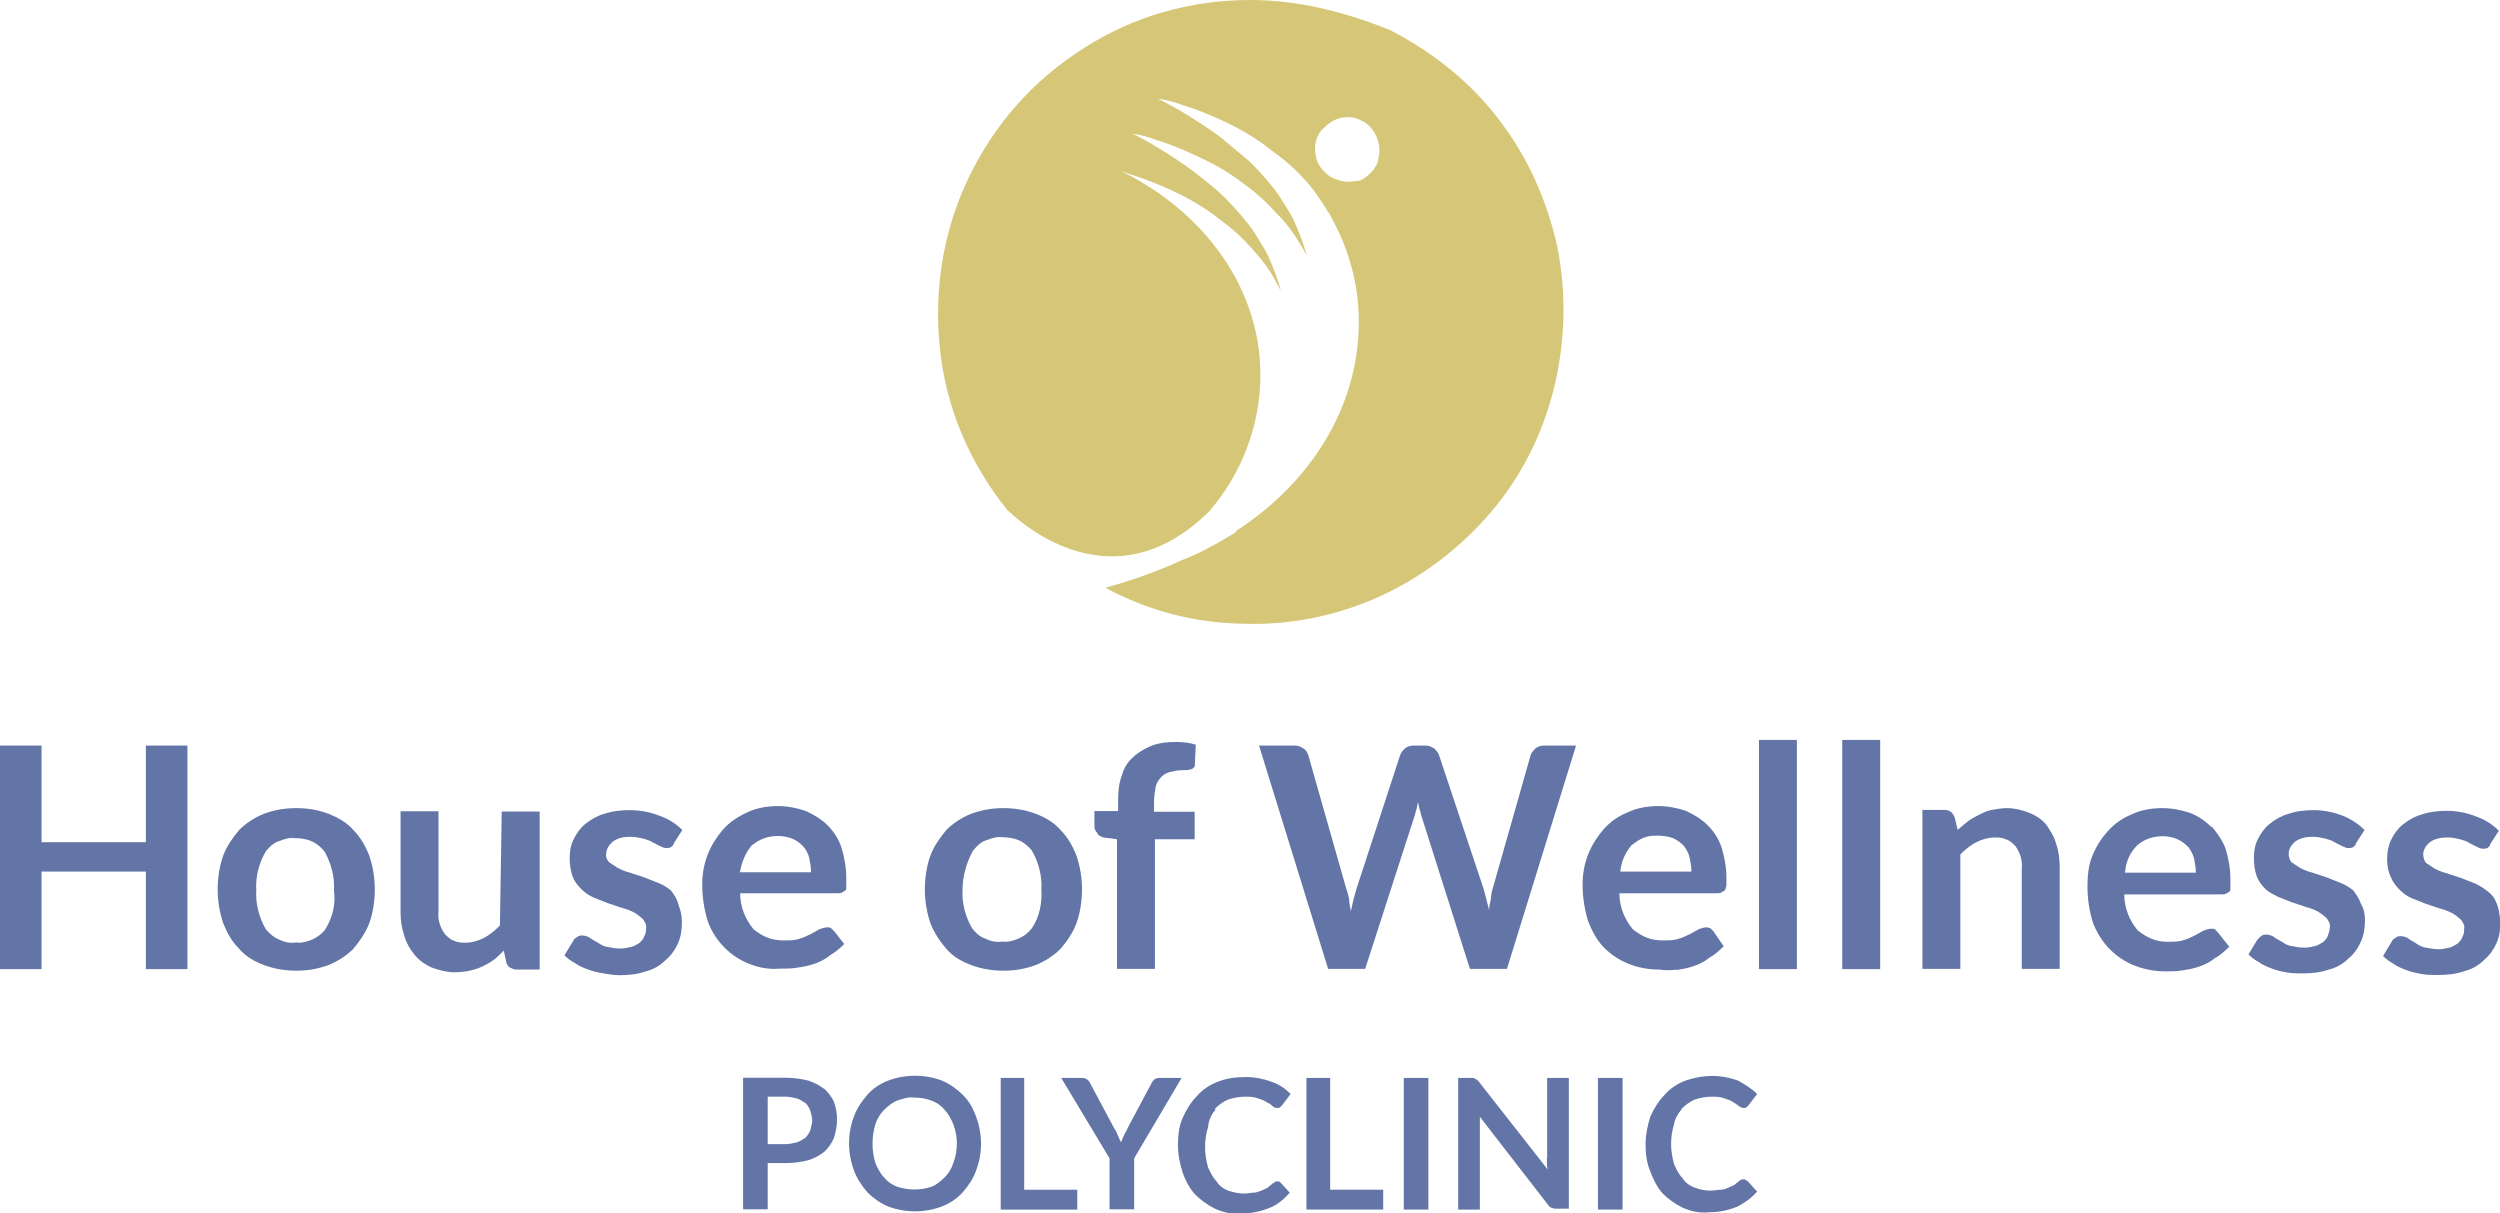
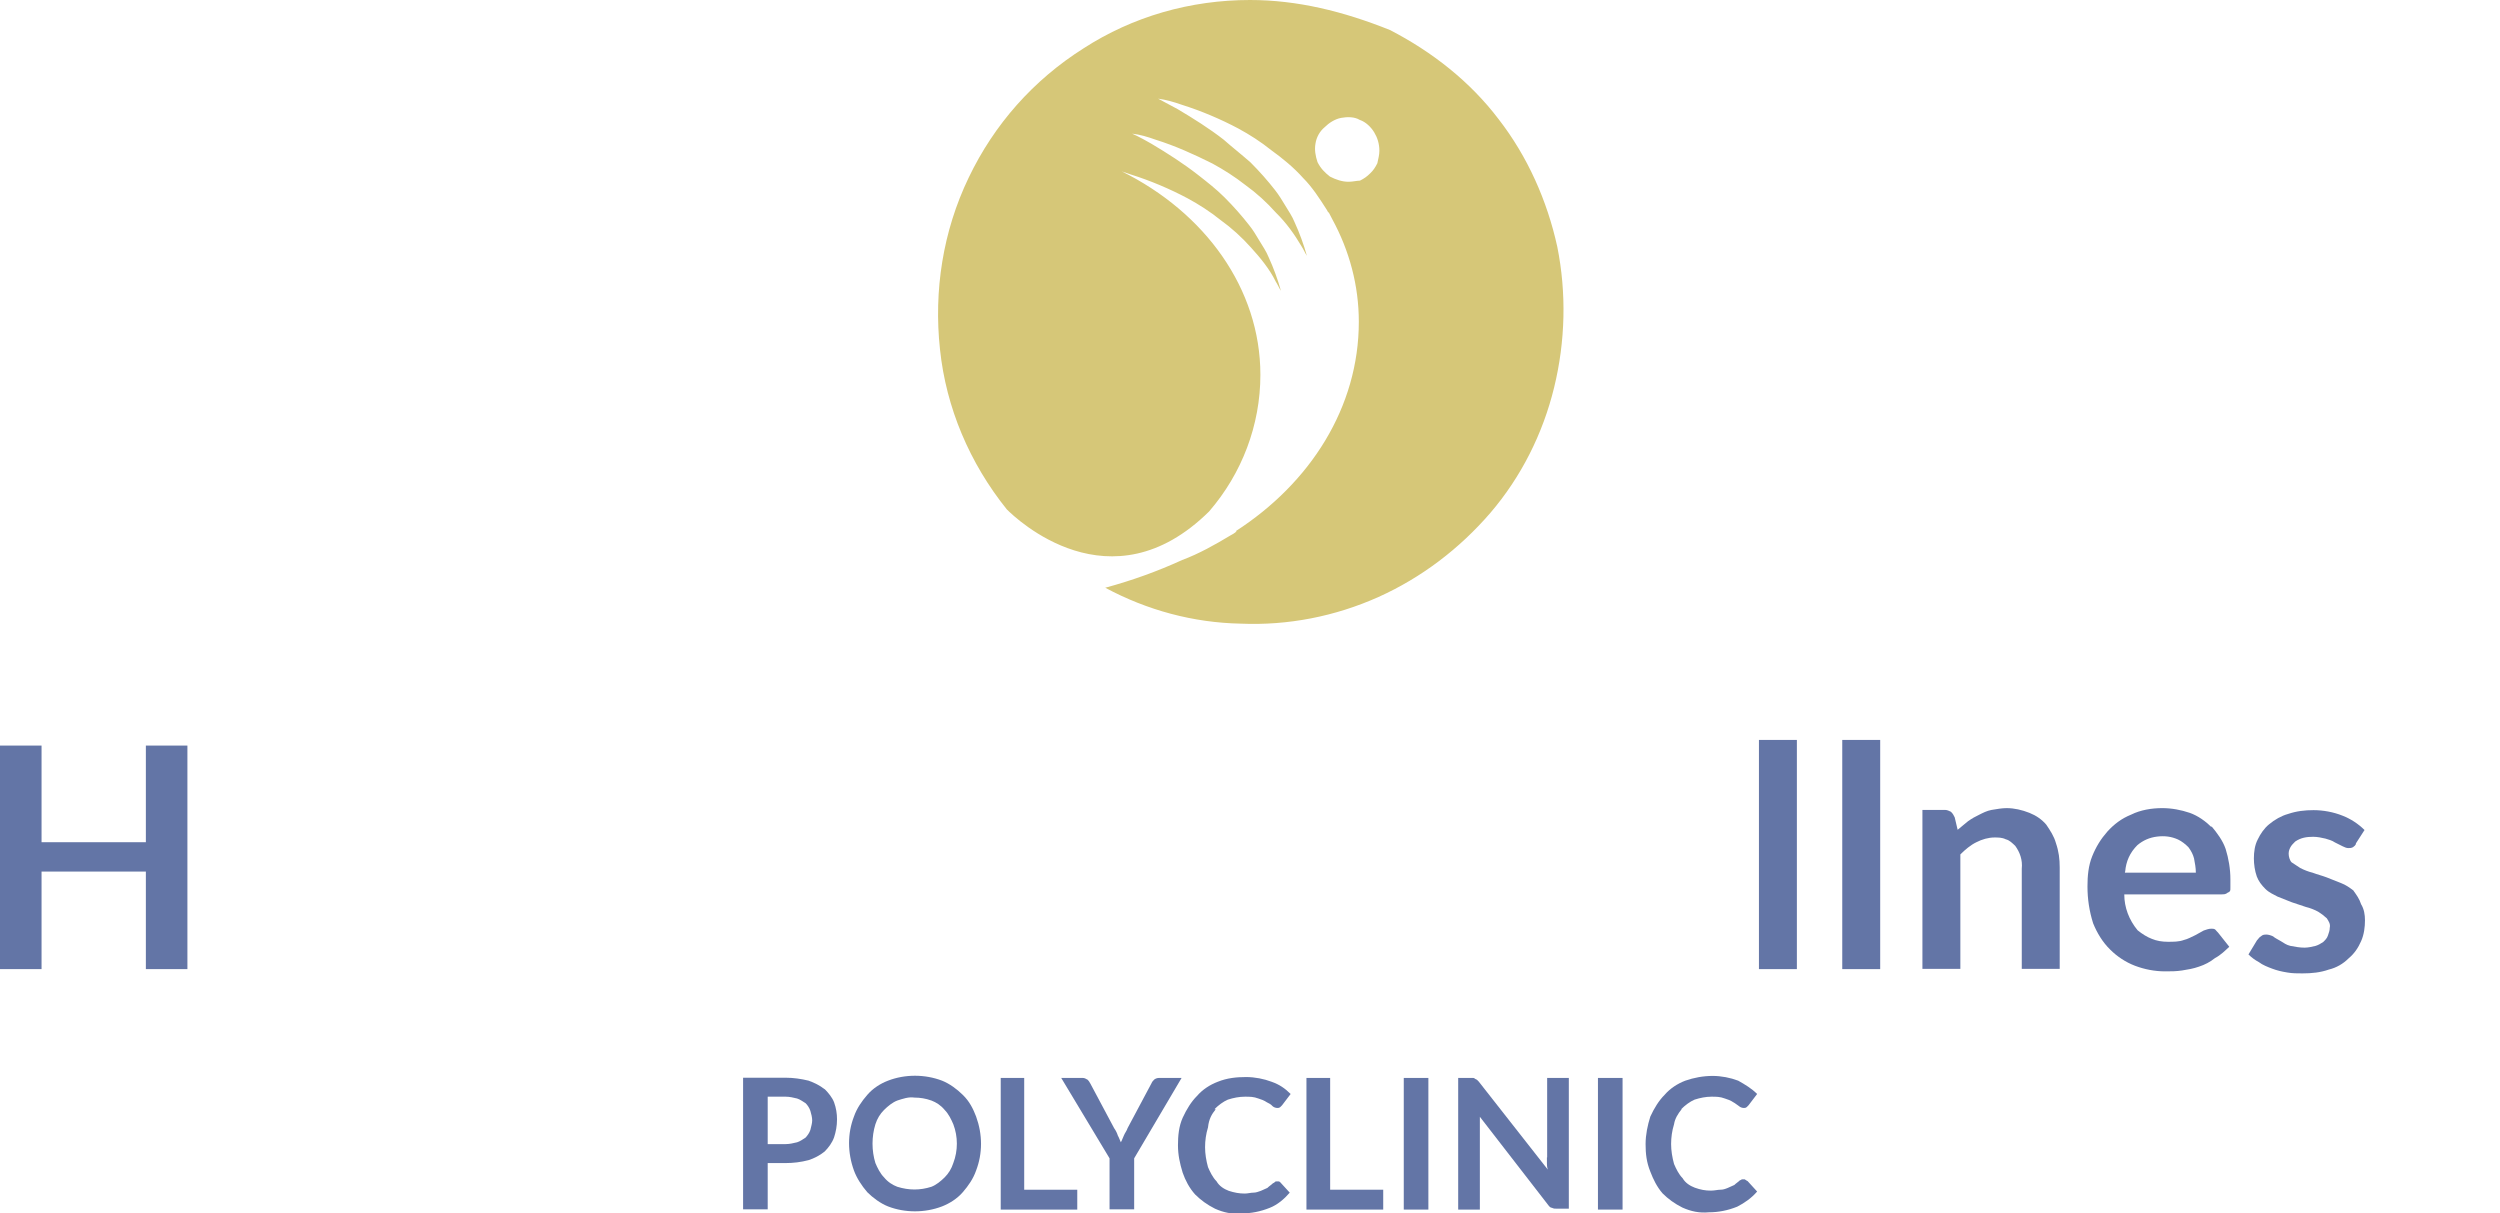
<svg xmlns="http://www.w3.org/2000/svg" id="Layer_2" viewBox="0 0 110.72 53.74">
  <defs>
    <style>
      .cls-1 {
        clip-path: url(#clippath-4);
      }

      .cls-2 {
        fill: none;
      }

      .cls-3 {
        clip-path: url(#clippath-1);
      }

      .cls-4 {
        clip-path: url(#clippath-3);
      }

      .cls-5 {
        fill: #d6c778;
      }

      .cls-6 {
        clip-path: url(#clippath-2);
      }

      .cls-7 {
        clip-path: url(#clippath);
      }

      .cls-8 {
        fill: #6375a6;
      }
    </style>
    <clipPath id="clippath">
-       <rect class="cls-2" x="0" width="110.72" height="53.74" />
-     </clipPath>
+       </clipPath>
    <clipPath id="clippath-1">
      <rect class="cls-2" x="0" width="110.72" height="53.74" />
    </clipPath>
    <clipPath id="clippath-2">
      <rect class="cls-2" x="0" width="110.72" height="53.74" />
    </clipPath>
    <clipPath id="clippath-3">
      <rect class="cls-2" x="0" width="110.72" height="53.74" />
    </clipPath>
    <clipPath id="clippath-4">
      <rect class="cls-2" x="0" width="110.72" height="53.74" />
    </clipPath>
  </defs>
  <g id="Layer_1-2" data-name="Layer_1">
    <polygon class="cls-8" points="6.46 33.02 6.46 37.3 1.84 37.3 1.84 33.02 0 33.02 0 42.92 1.84 42.92 1.84 38.6 6.46 38.6 6.46 42.92 8.3 42.92 8.3 33.02 6.46 33.02" />
    <g class="cls-7">
      <path class="cls-8" d="M14.42,41.15c-.17.21-.34.34-.59.46-.21.08-.46.17-.71.13-.25.04-.5,0-.76-.13-.21-.08-.42-.25-.59-.46-.29-.5-.46-1.13-.42-1.72-.04-.59.12-1.22.42-1.72.17-.21.34-.38.59-.46.21-.08.46-.17.71-.13.25,0,.5.04.71.13.21.08.42.25.59.46.29.5.46,1.13.42,1.72.08.59-.04,1.17-.38,1.72M15.64,36.75c-.29-.33-.67-.54-1.09-.71-.46-.17-.92-.25-1.43-.25s-.97.08-1.43.25c-.42.17-.8.42-1.09.71-.29.34-.55.71-.71,1.13-.17.46-.25,1.01-.25,1.51s.08,1.01.25,1.51c.17.42.38.8.71,1.13.29.34.67.55,1.09.71.46.17.92.25,1.43.25s.96-.08,1.43-.25c.42-.17.8-.42,1.09-.71.29-.34.54-.71.71-1.13.17-.46.25-1.01.25-1.51s-.08-1.01-.25-1.51c-.17-.42-.38-.8-.71-1.13" />
-       <path class="cls-8" d="M22.14,40.99c-.21.21-.46.42-.71.55-.25.13-.55.21-.8.21-.17,0-.34,0-.5-.08-.17-.04-.29-.17-.42-.29-.21-.29-.33-.63-.29-1.01v-4.44h-1.68v4.44c0,.38.04.71.17,1.09.08.29.25.59.46.84.21.25.46.42.75.55.34.12.67.21,1.01.21.42,0,.84-.08,1.22-.25.17-.08.34-.17.5-.29.17-.12.29-.25.46-.42l.12.55c.04.08.08.17.17.21s.17.08.25.08h1.05v-7h-1.68l-.08,5.07Z" />
      <path class="cls-8" d="M29.72,39.44c-.17-.13-.34-.25-.55-.33-.21-.08-.42-.17-.63-.25-.21-.08-.42-.13-.63-.21-.17-.04-.38-.12-.55-.21-.13-.08-.25-.17-.38-.25-.08-.08-.17-.25-.13-.38,0-.13.04-.21.08-.29.04-.08.13-.17.21-.25.25-.17.5-.21.8-.21.17,0,.38.04.55.08.13.04.29.08.42.17l.34.17c.08.04.17.08.25.08s.13,0,.21-.04c.04-.04.13-.08.13-.17l.38-.59c-.29-.29-.63-.5-1.01-.63-.42-.17-.88-.25-1.34-.25-.38,0-.75.04-1.13.17-.29.08-.59.25-.84.46-.21.17-.38.42-.5.67-.13.25-.17.55-.17.84,0,.25.04.55.13.8.08.21.21.38.38.55.17.17.34.29.55.38.21.08.42.17.63.25l.63.21c.17.04.38.12.55.21.13.08.25.17.38.29.08.13.17.25.13.42,0,.13,0,.21-.08.34-.04.13-.13.21-.21.29-.13.08-.21.13-.34.17-.17.04-.33.08-.5.08-.21,0-.42-.04-.63-.08-.17-.04-.29-.13-.42-.21-.13-.08-.25-.13-.34-.21-.08-.04-.21-.08-.29-.08s-.17,0-.25.08c-.08.04-.13.08-.17.17l-.38.63c.12.13.29.25.46.34.17.13.38.21.59.29.21.08.42.13.67.17.25.04.46.08.71.08.42,0,.8-.04,1.17-.17.33-.08.63-.25.88-.5.25-.21.42-.46.55-.75.13-.29.17-.63.17-.92,0-.25-.04-.5-.13-.71-.08-.34-.21-.5-.33-.67" />
      <path class="cls-8" d="M33.33,37.42c.25-.21.55-.34.88-.38.33-.04.63,0,.92.12.17.08.34.21.46.34.13.17.21.33.25.5.04.21.08.42.08.63h-3.15c.08-.46.25-.88.55-1.22M36.94,41.24s-.08-.08-.13-.13-.13-.04-.17-.04c-.13,0-.21.04-.34.08l-.38.21c-.17.08-.34.17-.5.21-.21.08-.46.08-.71.08s-.5-.04-.71-.12c-.21-.08-.42-.21-.63-.38-.38-.46-.59-1.01-.59-1.59h4.32c.08,0,.12,0,.21-.04.04-.04.08-.04.13-.08s.04-.13.04-.21v-.34c0-.46-.08-.92-.21-1.34-.12-.38-.33-.71-.63-1.01-.25-.25-.59-.46-.97-.63-.38-.13-.8-.21-1.22-.21-.46,0-.96.08-1.38.29-.38.17-.76.42-1.05.75-.29.34-.5.67-.67,1.09-.17.42-.25.88-.25,1.34,0,.55.08,1.09.25,1.64.17.46.42.84.75,1.17.29.29.67.55,1.09.71.42.17.88.25,1.34.21.25,0,.5,0,.76-.04s.5-.08.76-.17c.25-.08.5-.21.71-.38.21-.13.42-.29.63-.5l-.46-.59Z" />
      <path class="cls-8" d="M43.1,37.67c.17-.21.33-.38.59-.46.21-.08.46-.17.71-.13.25,0,.5.04.71.13.21.08.42.25.59.46.29.5.46,1.13.42,1.72.04.59-.08,1.22-.42,1.72-.17.21-.33.34-.59.46-.21.08-.46.17-.71.13-.25.04-.5,0-.76-.13-.25-.08-.42-.25-.59-.46-.29-.5-.46-1.13-.42-1.72,0-.59.17-1.17.46-1.72M41.92,42.03c.29.34.67.55,1.09.71.46.17.92.25,1.43.25s.97-.08,1.43-.25c.42-.17.8-.42,1.09-.71.29-.33.55-.71.71-1.13.17-.46.25-1.01.25-1.51s-.08-1.01-.25-1.51c-.17-.42-.38-.8-.71-1.13-.29-.33-.67-.55-1.09-.71-.46-.17-.92-.25-1.43-.25s-.96.08-1.43.25c-.42.17-.8.42-1.09.71-.29.34-.55.71-.71,1.13-.17.46-.25,1.01-.25,1.51s.08,1.01.25,1.51c.17.42.42.8.71,1.13" />
      <path class="cls-8" d="M48.88,37.09l.59.08v5.74h1.68v-5.74h1.76v-1.22h-1.8v-.46c0-.21.04-.46.08-.67.04-.17.13-.29.25-.42.13-.13.25-.17.38-.21.17-.04.33-.08.55-.08.13,0,.25,0,.38-.04.04,0,.08-.04.13-.08.04-.04.04-.08.04-.17l.04-.84c-.25-.08-.54-.12-.88-.12-.38,0-.75.04-1.09.17-.29.13-.59.29-.8.5-.25.21-.42.5-.5.8-.13.33-.17.71-.17,1.09v.5h-1.05v.67s0,.13.04.17c0,.04.04.08.08.12.04.13.17.17.29.21" />
-       <path class="cls-8" d="M68,33.15c-.08.08-.17.17-.21.29l-1.68,5.91c-.04.13-.08.29-.08.46-.04.17-.08.34-.08.5-.08-.34-.17-.67-.25-.96l-1.97-5.91c-.04-.12-.13-.21-.21-.29-.13-.08-.25-.13-.38-.13h-.54c-.13,0-.29.04-.38.13-.08.08-.17.17-.21.29l-1.93,5.91c-.04.13-.08.29-.13.46-.04.17-.08.34-.12.55-.04-.21-.08-.38-.08-.55-.04-.17-.08-.34-.13-.46l-1.68-5.91c-.04-.12-.13-.25-.21-.29-.12-.08-.25-.13-.38-.13h-1.59l3.06,9.89h1.64l2.18-6.75c.04-.08.04-.17.08-.29.04-.08.04-.21.08-.33.04.12.04.21.08.33.04.08.04.21.08.29l2.14,6.75h1.64l3.06-9.89h-1.43c-.12,0-.25.04-.38.13" />
      <path class="cls-8" d="M72.28,37.42c.17-.13.33-.25.54-.33.21-.08.42-.08.63-.08s.46.04.67.12c.17.08.34.21.46.34.13.17.21.34.25.5.04.21.08.42.08.63h-3.15c.04-.42.21-.84.5-1.17M74.25,42.96c.25-.04.5-.08.75-.17.25-.08.5-.21.71-.38.25-.13.46-.34.63-.5l-.46-.67-.13-.13s-.12-.04-.17-.04c-.13,0-.21.04-.34.08-.13.08-.25.13-.38.21-.17.08-.34.17-.5.21-.21.08-.46.08-.71.08s-.5-.04-.71-.12c-.21-.08-.42-.21-.63-.38-.38-.46-.59-1.01-.59-1.59h4.32c.08,0,.12,0,.21-.04.04-.04.08-.04.13-.08s.04-.12.08-.21v-.34c0-.46-.08-.92-.21-1.34-.12-.38-.33-.71-.63-1.01-.25-.25-.59-.46-.96-.63-.38-.13-.8-.21-1.22-.21-.46,0-.96.08-1.38.29-.42.17-.76.42-1.05.75-.29.34-.5.67-.67,1.09s-.25.88-.25,1.34c0,.55.08,1.09.25,1.64.17.42.38.84.71,1.17.29.29.67.55,1.09.71.42.17.88.25,1.34.25.25.04.5.04.76,0" />
    </g>
    <rect class="cls-8" x="77.9" y="32.77" width="1.68" height="10.15" />
    <rect class="cls-8" x="81.59" y="32.77" width="1.68" height="10.15" />
    <g class="cls-3">
      <path class="cls-8" d="M90.64,36.54c-.21-.25-.46-.42-.76-.54-.33-.13-.67-.21-1.01-.21-.21,0-.42.04-.67.08-.21.04-.38.13-.54.21-.17.08-.33.17-.5.29-.17.13-.29.25-.46.38l-.13-.55c-.04-.08-.08-.17-.17-.25-.08-.04-.17-.08-.25-.08h-1.01v7.04h1.68v-5.07c.21-.21.46-.42.71-.54.25-.13.54-.21.8-.21.17,0,.34,0,.5.08.17.04.29.17.42.29.21.29.33.63.29,1.01v4.44h1.68v-4.49c0-.38-.04-.71-.17-1.09-.08-.29-.25-.55-.42-.8" />
      <path class="cls-8" d="M94.12,38.6c.04-.46.21-.84.54-1.17.25-.21.54-.34.88-.38.34-.04.63,0,.92.13.17.08.33.21.46.34.13.17.21.34.25.5.04.21.08.42.08.63h-3.14v-.04ZM97.94,36.63c-.25-.25-.59-.5-.96-.63-.38-.13-.8-.21-1.22-.21-.46,0-.96.08-1.38.29-.42.17-.75.42-1.05.75-.29.33-.5.67-.67,1.09-.17.42-.21.88-.21,1.34,0,.55.08,1.09.25,1.63.17.42.42.84.76,1.17.29.29.67.55,1.09.71s.88.25,1.34.25c.25,0,.5,0,.75-.04.25-.04.5-.08.75-.17.25-.08.5-.21.71-.38.25-.13.46-.34.63-.5l-.5-.63s-.08-.08-.12-.13c-.04-.04-.13-.04-.17-.04-.13,0-.21.04-.34.08l-.38.21c-.17.08-.33.17-.5.21-.21.08-.46.08-.71.08s-.5-.04-.71-.13c-.21-.08-.42-.21-.63-.38-.38-.46-.59-1.01-.59-1.59h4.32c.08,0,.13,0,.21-.04.04-.04.08-.04.13-.08s.04-.13.04-.21v-.34c0-.46-.08-.92-.21-1.34-.13-.38-.38-.71-.63-1.01" />
      <path class="cls-8" d="M104.23,39.44c-.17-.13-.34-.25-.55-.33-.21-.08-.42-.17-.63-.25-.21-.08-.42-.13-.63-.21-.17-.04-.38-.12-.55-.21-.13-.08-.25-.17-.38-.25-.08-.08-.13-.25-.13-.38s.04-.21.08-.29c.04-.08.13-.17.21-.25.25-.17.5-.21.8-.21.17,0,.38.04.54.08.13.04.29.08.42.17l.34.17c.08.04.17.08.25.08s.13,0,.21-.04c.04-.04.13-.08.13-.17l.38-.59c-.29-.29-.63-.5-.96-.63-.42-.17-.88-.25-1.3-.25-.38,0-.75.04-1.13.17-.29.08-.59.25-.84.46-.21.17-.38.42-.5.67-.13.25-.17.55-.17.84,0,.25.04.55.13.8.08.21.21.38.38.55s.38.25.54.34c.21.08.42.17.63.25l.63.21c.17.04.38.12.54.21.13.08.25.17.38.29.08.13.17.25.13.42,0,.13-.04.21-.08.34-.04.13-.13.21-.21.29-.12.08-.21.13-.33.17-.17.04-.33.08-.5.08-.21,0-.42-.04-.63-.08-.17-.04-.29-.13-.42-.21-.13-.08-.25-.13-.34-.21-.08-.04-.21-.08-.29-.08s-.17,0-.25.08c-.08.04-.12.13-.17.17l-.38.63c.13.13.29.25.46.34.17.13.38.21.59.29.21.08.42.13.67.17.21.04.46.04.67.04.42,0,.8-.04,1.17-.17.33-.08.63-.25.88-.5.25-.21.42-.46.55-.76.13-.29.17-.63.17-.92,0-.25-.04-.5-.17-.71-.08-.25-.21-.42-.33-.59" />
-       <path class="cls-8" d="M110.56,39.98c-.08-.21-.21-.38-.38-.5-.17-.13-.34-.25-.54-.34-.21-.08-.42-.17-.63-.25-.21-.08-.42-.13-.63-.21-.17-.04-.38-.12-.55-.21-.13-.08-.25-.17-.38-.25-.08-.08-.13-.25-.13-.38s.04-.21.08-.29c.04-.08.12-.17.21-.25.25-.17.5-.21.8-.21.17,0,.38.04.54.08.13.04.29.08.42.17l.34.17c.08.04.17.08.25.08s.13,0,.21-.04c.04-.04.12-.08.12-.17l.38-.59c-.29-.29-.63-.5-1.01-.63-.42-.17-.88-.25-1.3-.25-.38,0-.76.04-1.13.17-.29.08-.59.25-.84.46-.21.17-.38.42-.5.67-.12.25-.17.55-.17.84,0,.25.04.55.17.8.08.21.21.38.38.55.17.17.33.29.54.38.21.08.42.17.63.25l.63.21c.17.04.38.12.55.21.13.08.25.17.38.29.08.12.17.25.13.42,0,.13,0,.21-.08.34-.04.13-.13.21-.21.29-.13.08-.21.13-.33.17-.17.04-.34.08-.5.08-.21,0-.42-.04-.63-.08-.17-.04-.29-.12-.42-.21-.12-.08-.25-.13-.33-.21-.08-.04-.21-.08-.29-.08s-.17,0-.25.08c-.08.04-.13.08-.17.17l-.38.63c.13.13.29.25.46.34.17.13.38.21.59.29.21.08.42.12.67.17.25.04.46.04.71.04.42,0,.8-.04,1.17-.17.33-.08.63-.25.88-.5.25-.21.42-.46.55-.75.13-.29.17-.63.17-.92-.04-.38-.08-.63-.17-.84" />
      <path class="cls-8" d="M35.89,50.04c-.04.13-.13.25-.21.34-.12.08-.25.17-.38.21-.17.04-.33.08-.5.08h-.8v-2.1h.8c.17,0,.33.04.5.08.13.04.25.13.38.21.08.08.17.21.21.34.04.13.08.29.08.42s-.04.25-.08.42M36.52,48.24c-.21-.17-.46-.29-.71-.38-.33-.08-.67-.13-1.01-.13h-1.89v5.83h1.09v-2.05h.8c.33,0,.67-.04,1.01-.13.25-.08.5-.21.71-.38.17-.17.33-.38.42-.63.08-.25.13-.5.13-.8,0-.25-.04-.5-.13-.75-.08-.21-.25-.42-.42-.59" />
      <path class="cls-8" d="M42.22,51.51c-.08.25-.21.46-.38.63-.17.17-.38.34-.59.42-.25.08-.5.12-.75.12s-.5-.04-.76-.12c-.21-.08-.42-.21-.59-.42-.17-.17-.29-.42-.38-.63-.17-.55-.17-1.17,0-1.72.08-.25.21-.46.38-.63.17-.17.38-.34.59-.42.25-.08.5-.17.76-.13.25,0,.5.04.75.13.21.08.42.21.59.42.17.17.29.42.38.63.21.55.21,1.17,0,1.72M42.64,48.49c-.25-.25-.59-.5-.92-.63-.76-.29-1.64-.29-2.39,0-.34.13-.67.34-.92.63-.25.29-.46.59-.59.96-.29.75-.29,1.59,0,2.39.12.33.34.67.59.96.25.25.59.5.92.63.75.29,1.63.29,2.39,0,.33-.13.67-.34.92-.63.25-.29.46-.59.59-.96.29-.76.29-1.59,0-2.39-.13-.34-.29-.67-.59-.96" />
    </g>
    <path class="cls-8" d="M44.32,47.74v5.83h3.39v-.88h-2.35v-4.95h-1.05ZM45.36,47.74h.04-.04Z" />
    <g class="cls-6">
      <path class="cls-8" d="M51.32,47.74c-.08,0-.17.04-.21.08-.04.04-.08.08-.12.17l-1.05,1.97c-.04.13-.12.21-.17.34-.04.08-.08.21-.13.29-.04-.08-.08-.21-.13-.29-.04-.12-.08-.21-.17-.34l-1.05-1.97c-.04-.08-.08-.13-.12-.17-.08-.04-.13-.08-.21-.08h-.96l2.14,3.56v2.26h1.09v-2.26l2.1-3.56h-1.01Z" />
      <path class="cls-8" d="M53.79,49.12c.17-.17.38-.33.59-.42.25-.08.5-.13.76-.13.21,0,.38,0,.59.08.12.04.25.08.38.17.08.04.17.08.25.17.04.04.13.08.21.08.04,0,.08,0,.13-.04t.08-.08l.38-.5c-.25-.25-.5-.42-.84-.54-.34-.13-.75-.21-1.13-.21-.42,0-.84.04-1.26.21-.34.13-.67.34-.92.63-.25.25-.46.59-.63.96-.17.38-.21.8-.21,1.22s.08.8.21,1.22c.12.34.29.67.55.96.25.25.54.46.88.63.38.17.75.25,1.17.21.42,0,.84-.08,1.26-.25.33-.13.63-.38.88-.67l-.42-.46s-.04-.04-.08-.04h-.08s-.08,0-.08.04c-.04,0-.04.04-.08.04-.08.08-.17.13-.25.21-.08.04-.17.08-.29.13-.12.04-.21.08-.33.08s-.25.04-.38.04c-.25,0-.46-.04-.71-.12-.21-.08-.42-.21-.54-.42-.17-.17-.29-.42-.38-.63-.08-.29-.13-.59-.13-.88s.04-.59.13-.88c.04-.38.17-.59.34-.8" />
    </g>
    <path class="cls-8" d="M57.86,47.74v5.83h3.4v-.88h-2.35v-4.95h-1.05ZM58.9,47.74h.04-.04Z" />
    <rect class="cls-8" x="62.17" y="47.74" width="1.09" height="5.83" />
    <g class="cls-4">
      <path class="cls-8" d="M68.51,51.26v.25c0,.08,0,.17.04.29l-3.06-3.9s-.04-.04-.08-.08t-.08-.04s-.04-.04-.08-.04h-.67v5.83h.96v-4.11l3.02,3.9s.08.13.17.13c.08.04.12.04.21.04h.54v-5.79h-.96v3.52Z" />
    </g>
    <rect class="cls-8" x="70.77" y="47.74" width="1.09" height="5.83" />
    <g class="cls-1">
      <path class="cls-8" d="M74.46,49.12c.17-.17.38-.33.59-.42.25-.08.5-.13.75-.13.21,0,.38,0,.59.08.12.04.25.08.38.17.08.04.17.12.25.17.04.04.13.08.21.08.04,0,.08,0,.13-.04t.08-.08l.38-.5c-.25-.25-.54-.42-.84-.59-.34-.13-.75-.21-1.13-.21-.42,0-.84.08-1.21.21-.34.13-.67.34-.92.63-.25.25-.46.59-.63.96-.12.38-.21.8-.21,1.22s.04.8.21,1.22c.13.34.29.67.54.96.25.25.54.46.88.63.38.17.75.25,1.17.21.42,0,.84-.08,1.26-.25.33-.17.63-.38.88-.67l-.42-.46s-.08-.04-.13-.08h-.13s-.04.04-.08.04c-.08.08-.17.13-.25.21-.08.04-.17.08-.29.13s-.21.08-.33.08-.25.04-.42.04c-.25,0-.46-.04-.71-.13-.21-.08-.42-.21-.54-.42-.17-.17-.29-.42-.38-.63-.08-.29-.13-.59-.13-.88s.04-.59.13-.88c.04-.25.17-.46.34-.67" />
      <path class="cls-5" d="M59.72,8.05c-.27,0-.55-.09-.82-.23-.23-.18-.41-.36-.55-.64-.09-.27-.14-.55-.09-.82.04-.27.18-.54.41-.73.18-.18.45-.36.73-.41.27-.05.59-.05.82.09.27.09.5.32.64.55.14.23.23.5.23.82,0,.18-.05.36-.09.55-.09.18-.18.32-.32.45-.14.14-.27.23-.45.32-.14,0-.32.05-.5.05M55.36,0c-2.64,0-5.19.73-7.37,2.14-2.23,1.41-3.96,3.37-5.09,5.73-1.14,2.37-1.55,5-1.27,7.6.27,2.59,1.32,5.05,2.96,7.09.41.41,4.59,4.41,8.96.09,1.45-1.68,2.27-3.82,2.27-6.05,0-3.82-2.46-7.19-6.14-9.01l.41.14c.86.27,1.73.64,2.5,1.05.5.27,1,.59,1.46.96.5.36.95.77,1.36,1.23.41.45.82.95,1.09,1.5.09.14.14.27.23.41-.14-.5-.32-1-.55-1.5-.09-.23-.27-.5-.41-.73-.14-.23-.27-.46-.45-.68-.32-.41-.68-.82-1.09-1.23-.36-.36-.77-.68-1.18-1-.64-.5-1.36-.96-2.05-1.37-.55-.32-.86-.45-.86-.45.36.04.68.14,1.05.27.86.27,1.68.64,2.5,1.05.5.27,1,.59,1.46.95.5.36.95.77,1.36,1.23.46.45.82.96,1.14,1.5.09.14.14.27.23.41-.14-.5-.32-1-.55-1.5-.09-.23-.27-.5-.41-.73-.14-.23-.27-.45-.45-.68-.32-.41-.68-.82-1.09-1.23-.41-.36-.82-.68-1.18-1-.64-.5-1.36-.95-2.05-1.36-.5-.27-.86-.46-.86-.46.36.05.68.14,1.05.27.86.27,1.73.64,2.5,1.05.5.27,1,.59,1.46.96.5.36,1,.77,1.41,1.23.41.41.73.91,1.05,1.41t.05.09l.05.05c.05.09.09.18.14.27.77,1.41,1.18,2.96,1.18,4.55,0,3.78-2.14,7.14-5.46,9.28h.05s-.09.09-.27.18c-.68.41-1.41.82-2.14,1.09-1.09.5-2.23.91-3.41,1.23,1.86,1,3.91,1.55,6,1.59,2.09.09,4.18-.32,6.1-1.18,1.91-.86,3.59-2.14,4.96-3.73,1.36-1.59,2.32-3.5,2.82-5.55.5-2.05.55-4.18.14-6.23-.45-2.05-1.32-4-2.59-5.64-1.27-1.68-2.96-3-4.82-3.96C59.49.5,57.45,0,55.36,0" />
    </g>
  </g>
</svg>